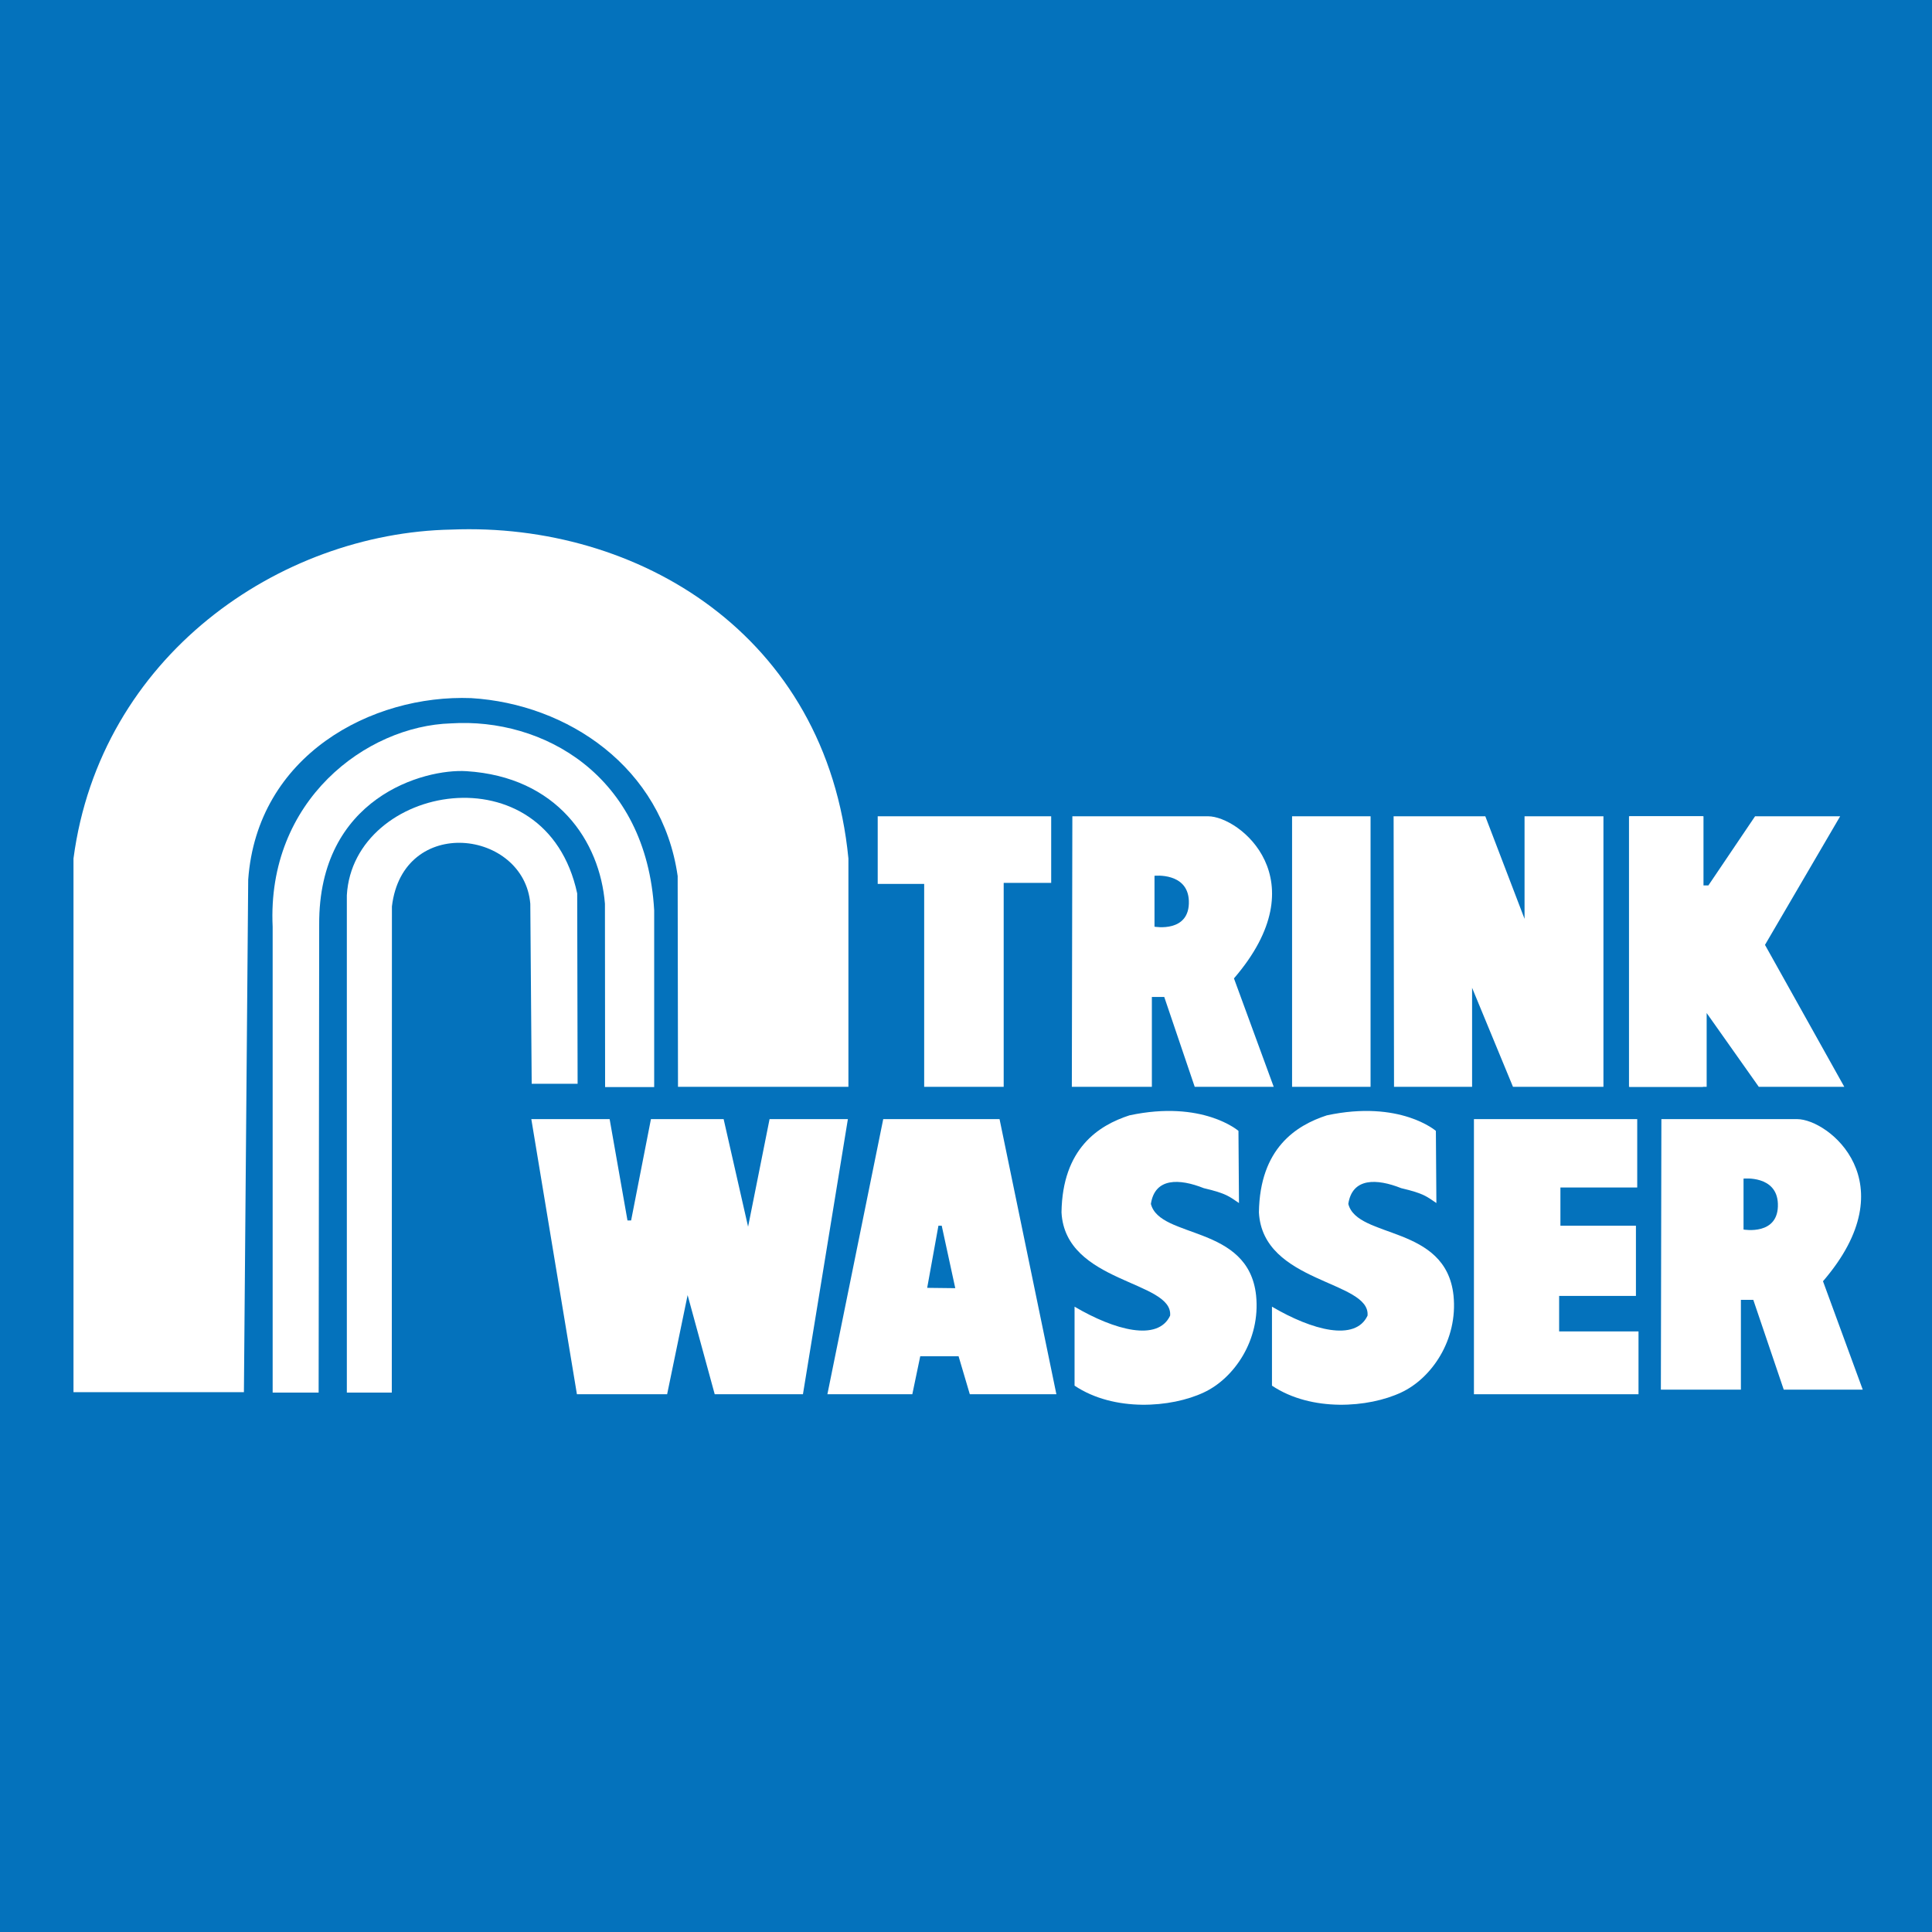
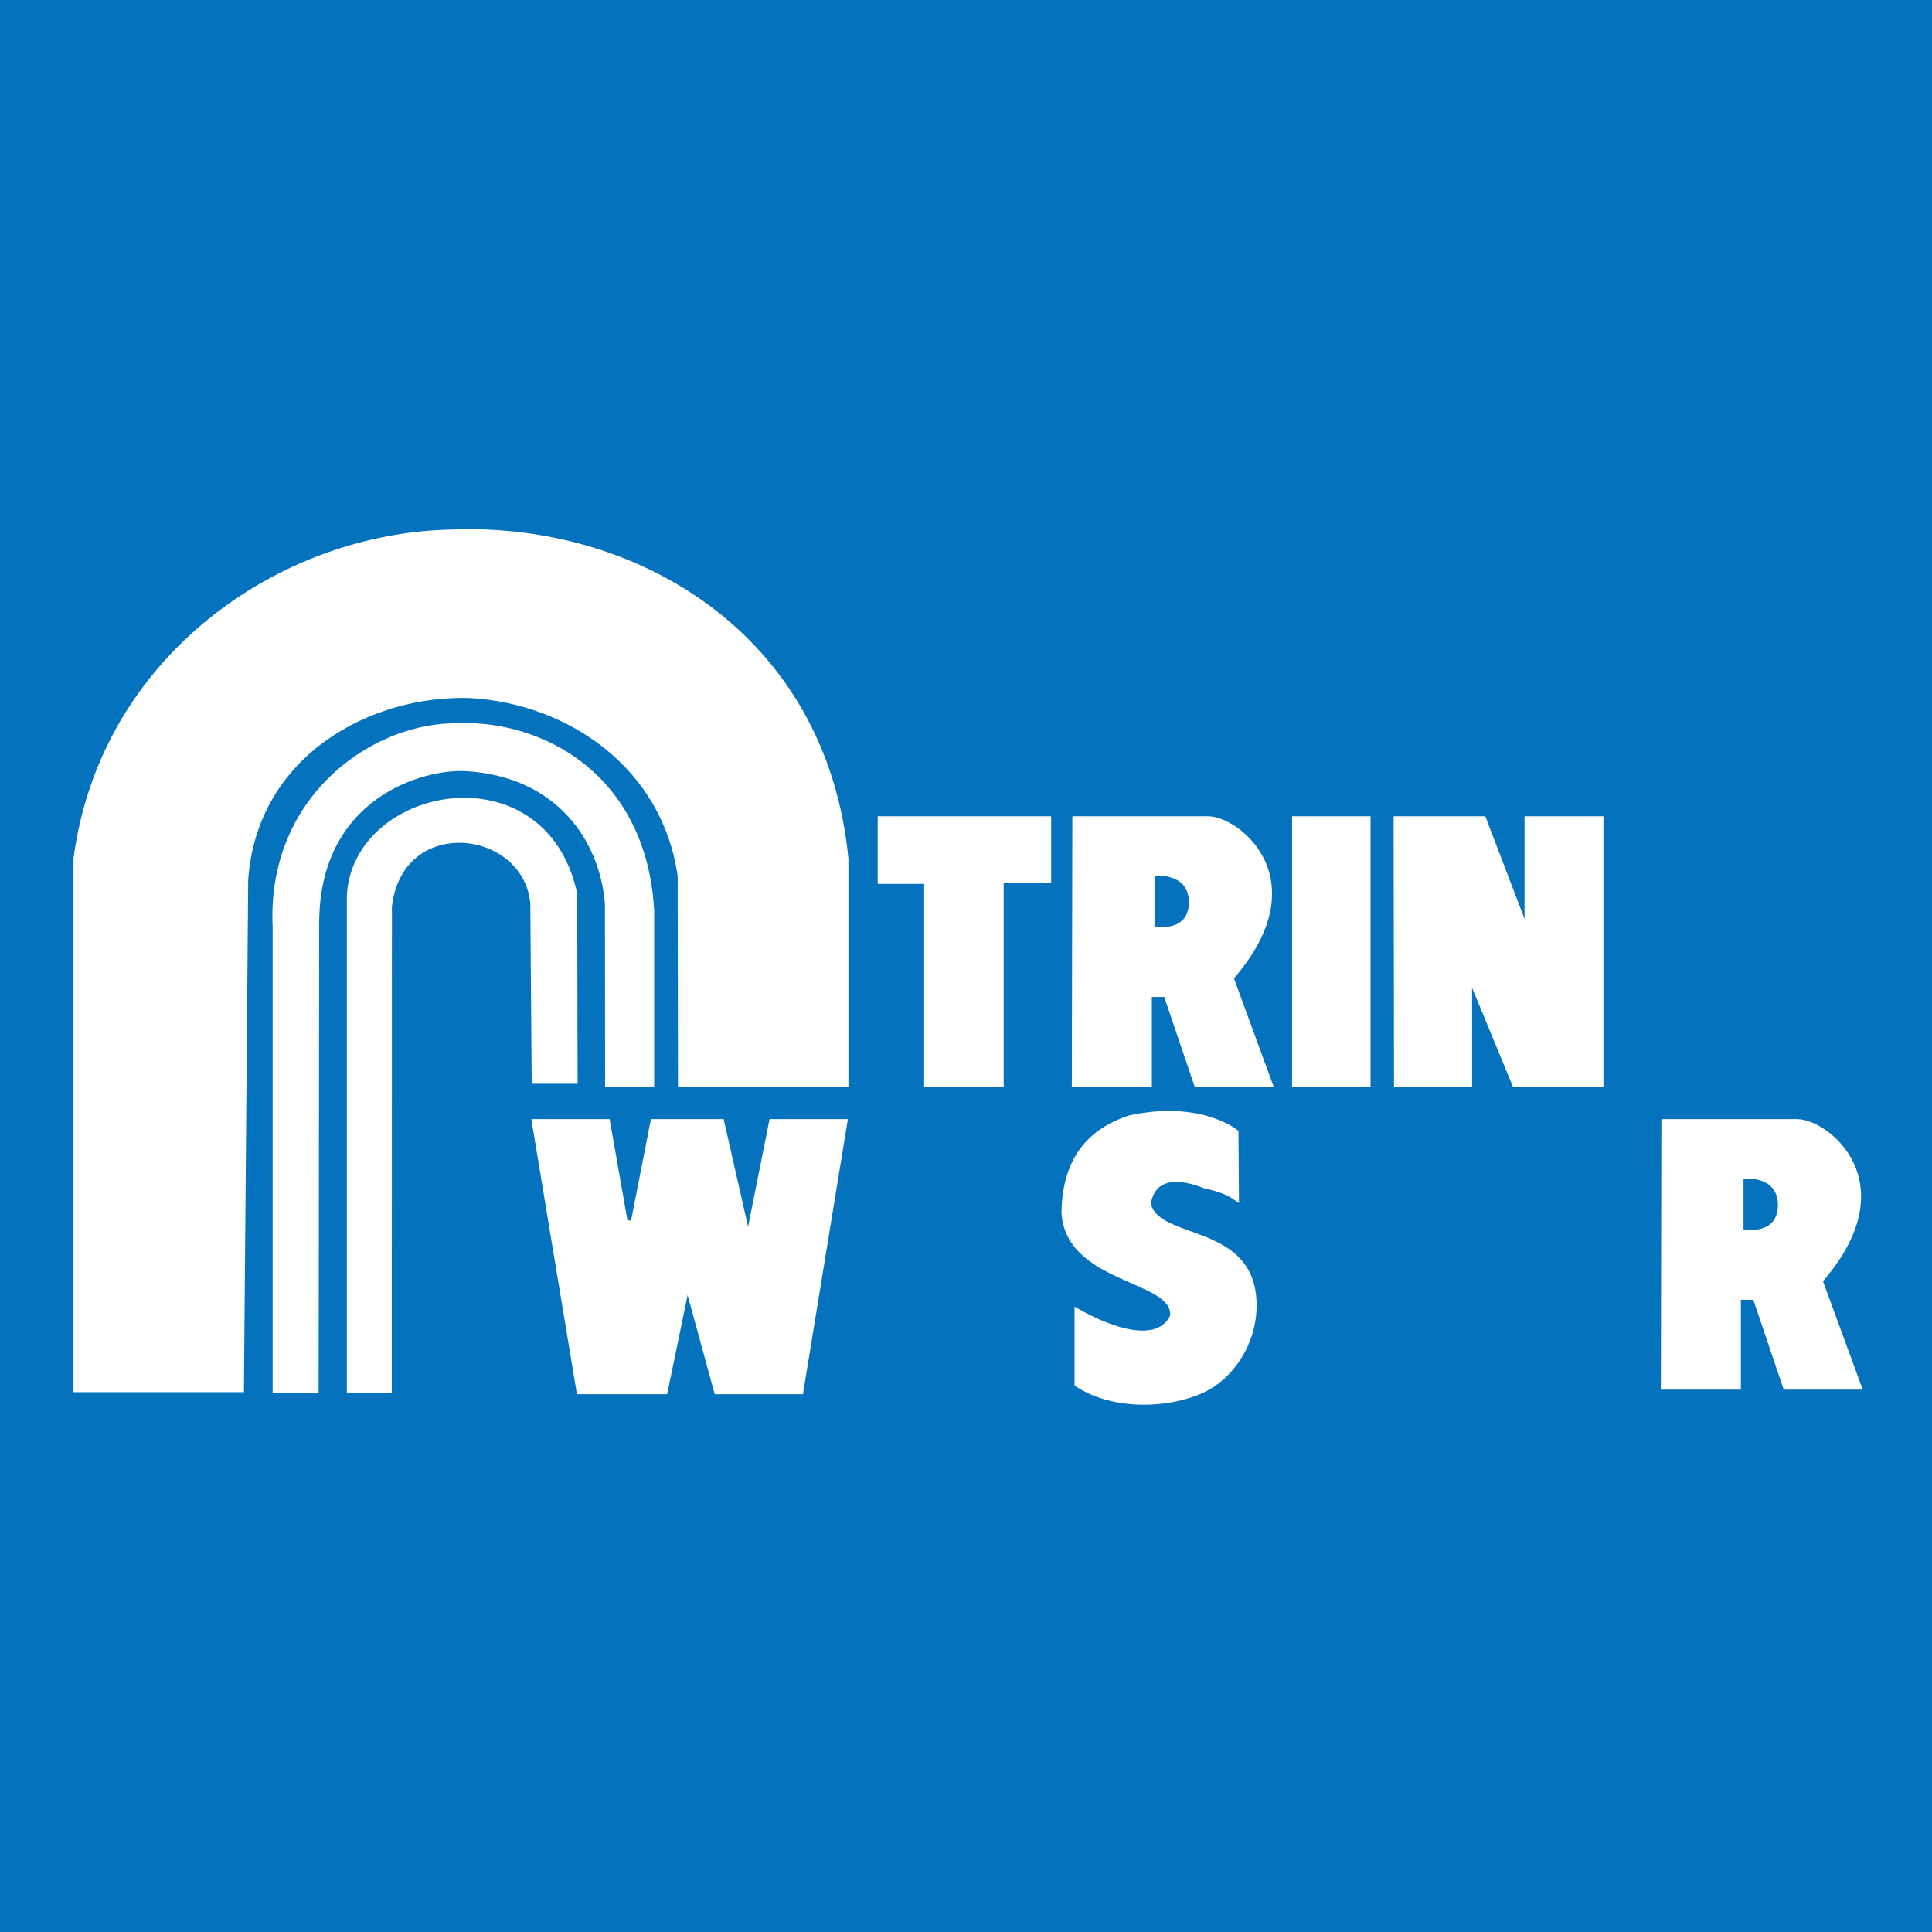
<svg xmlns="http://www.w3.org/2000/svg" width="100%" height="100%" viewBox="0 0 400 400" version="1.1" xml:space="preserve" style="fill-rule:evenodd;clip-rule:evenodd;stroke-linejoin:round;stroke-miterlimit:2;">
  <rect x="0" y="0" width="400" height="400" fill="#333333" stroke="none" />
  <g transform="matrix(0.479,0,0,0.479,7.929,82.829)">
    <g transform="matrix(2.091,0,0,2.091,-14.23,-170.232)">
      <rect x="-1.116" y="-1.339" width="399.554" height="399.554" style="fill:rgb(4,114,188);" />
    </g>
    <path d="M518.972,347.073L518.748,315.886C518.748,315.886 503.279,302.396 471.615,309.173C458.321,313.494 442.666,323.432 442.265,351.092C443.849,381.833 490.584,380.548 489.212,395.75C483.92,407.037 465.281,402.088 447.906,391.869L447.906,426.004C465.015,437.454 489.703,435.558 503.755,428.95C516.871,422.856 528.335,406.25 526.375,387.041C523.121,356.307 484.767,362.653 480.899,347.45C482.62,336.029 493.223,336.448 503.765,340.641C513.73,342.972 514.823,344.311 518.972,347.073Z" style="fill:white;" />
    <g transform="matrix(1,0,0,1,85.329,0)">
-       <path d="M518.972,347.073L518.748,315.886C518.748,315.886 503.279,302.396 471.615,309.173C458.321,313.494 442.666,323.432 442.265,351.092C443.849,381.833 490.584,380.548 489.212,395.75C483.92,407.037 465.281,402.088 447.906,391.869L447.906,426.004C465.015,437.454 489.703,435.558 503.755,428.95C516.871,422.856 528.335,406.25 526.375,387.041C523.121,356.307 484.767,362.653 480.899,347.45C482.62,336.029 493.223,336.448 503.765,340.641C513.73,342.972 514.823,344.311 518.972,347.073Z" style="fill:white;" />
-     </g>
-     <path d="M620.531,310.8L691.107,310.8L691.107,340.352L657.911,340.352L657.911,356.877L690.549,356.877L690.549,387.217L657.353,387.217L657.353,402.559L691.665,402.559L691.665,429.718L620.531,429.718L620.531,310.8Z" style="fill:white;" />
+       </g>
    <path id="R" d="M446.953,179.901L505.646,179.901C519.18,179.924 553.589,207.275 516.804,249.974L533.987,296.839L499.843,296.839L486.677,258.008L481.321,258.008L481.321,296.839L446.73,296.839L446.953,179.901ZM482.461,205.615L482.461,227.626C482.461,227.626 497.818,230.417 497.306,216.438C496.853,204.076 482.461,205.615 482.461,205.615Z" style="fill:white;" />
    <path id="T" d="M362.82,179.901L437.804,179.901L437.804,208.689L417.272,208.689L417.272,296.839L382.905,296.839L382.905,209.135L362.82,209.135L362.82,179.901Z" style="fill:white;" />
    <g transform="matrix(1,0,0,1,254.599,130.899)">
      <path d="M446.953,179.901L505.646,179.901C519.18,179.924 553.589,207.275 516.804,249.974L533.987,296.839L499.843,296.839L486.677,258.008L481.321,258.008L481.321,296.839L446.73,296.839L446.953,179.901ZM482.461,205.615L482.461,227.626C482.461,227.626 497.818,230.417 497.306,216.438C496.853,204.076 482.461,205.615 482.461,205.615Z" style="fill:white;" />
    </g>
    <rect id="I" x="541.924" y="179.901" width="33.921" height="116.938" style="fill:white;" />
    <g transform="matrix(0.943,0,0,1,176.517,0)">
-       <rect x="541.924" y="179.901" width="33.921" height="116.938" style="fill:white;" />
-     </g>
+       </g>
    <path d="M585.812,179.901L625.446,179.901L642.406,224.234L642.406,179.901L676.506,179.901L676.506,296.839L637.407,296.839L619.733,254.048L619.733,296.839L585.99,296.839L585.812,179.901Z" style="fill:white;" />
-     <path d="M687.751,179.901L719.751,179.901L719.751,209.781L721.873,209.781L742.047,179.901L778.825,179.901L746.332,235.489L780.61,296.839L743.654,296.839L721.122,264.947L721.122,296.839L687.751,296.839L687.751,179.901Z" style="fill:white;" />
    <path d="M213.101,310.8L246.951,310.8L254.664,354.592L256.235,354.592L264.804,310.8L296.226,310.8L306.795,357.305L316.079,310.8L349.928,310.8L330.504,429.718L292.37,429.718L280.658,386.87L271.803,429.718L232.811,429.718L213.101,310.8Z" style="fill:white;" />
-     <path d="M341.073,429.718L365.21,310.8L415.485,310.8L440.051,429.718L402.631,429.718L397.775,413.293L381.207,413.293L377.779,429.718L341.073,429.718ZM384.206,383.728L389.062,356.877L390.491,356.877L396.346,383.871L384.206,383.728Z" style="fill:white;" />
    <path d="M88.875,428.828L15.21,428.828L15.21,198.158C26.759,110.845 104.081,57.376 178.626,55.978C258.97,52.729 340.709,101.231 350.161,198.158L350.161,296.839L276.499,296.839L276.357,205.728C269.629,158.626 228.642,131.348 187.12,128.826C144.074,127.171 94.605,153.488 90.727,207.299L88.875,428.828Z" style="fill:white;" />
    <g transform="matrix(0.491,0,0,0.774,93.828,97.088)">
      <path d="M55.687,428.828L15.21,428.828L15.21,168.733C9.938,98.152 97.716,56.511 172.261,55.113C252.605,51.863 344.346,83.661 351.07,159.529L351.07,258.21L307.869,258.21L307.726,155.848C303.272,120.863 265.64,84.977 185.756,81.804C148.675,80.331 55.53,96.41 56.175,167.489L55.687,428.828Z" style="fill:white;" />
    </g>
    <g transform="matrix(0.48,0,0,0.774,126.063,97.088)">
      <path d="M55.687,428.828L15.21,428.828L15.21,151.078C20.893,89.148 194.486,69.082 222.639,150.067L223.011,256.364L181.667,256.364L180.41,155.848C174.806,114.607 65.666,105.951 55.803,157.334L55.687,428.828Z" style="fill:white;" />
    </g>
  </g>
</svg>